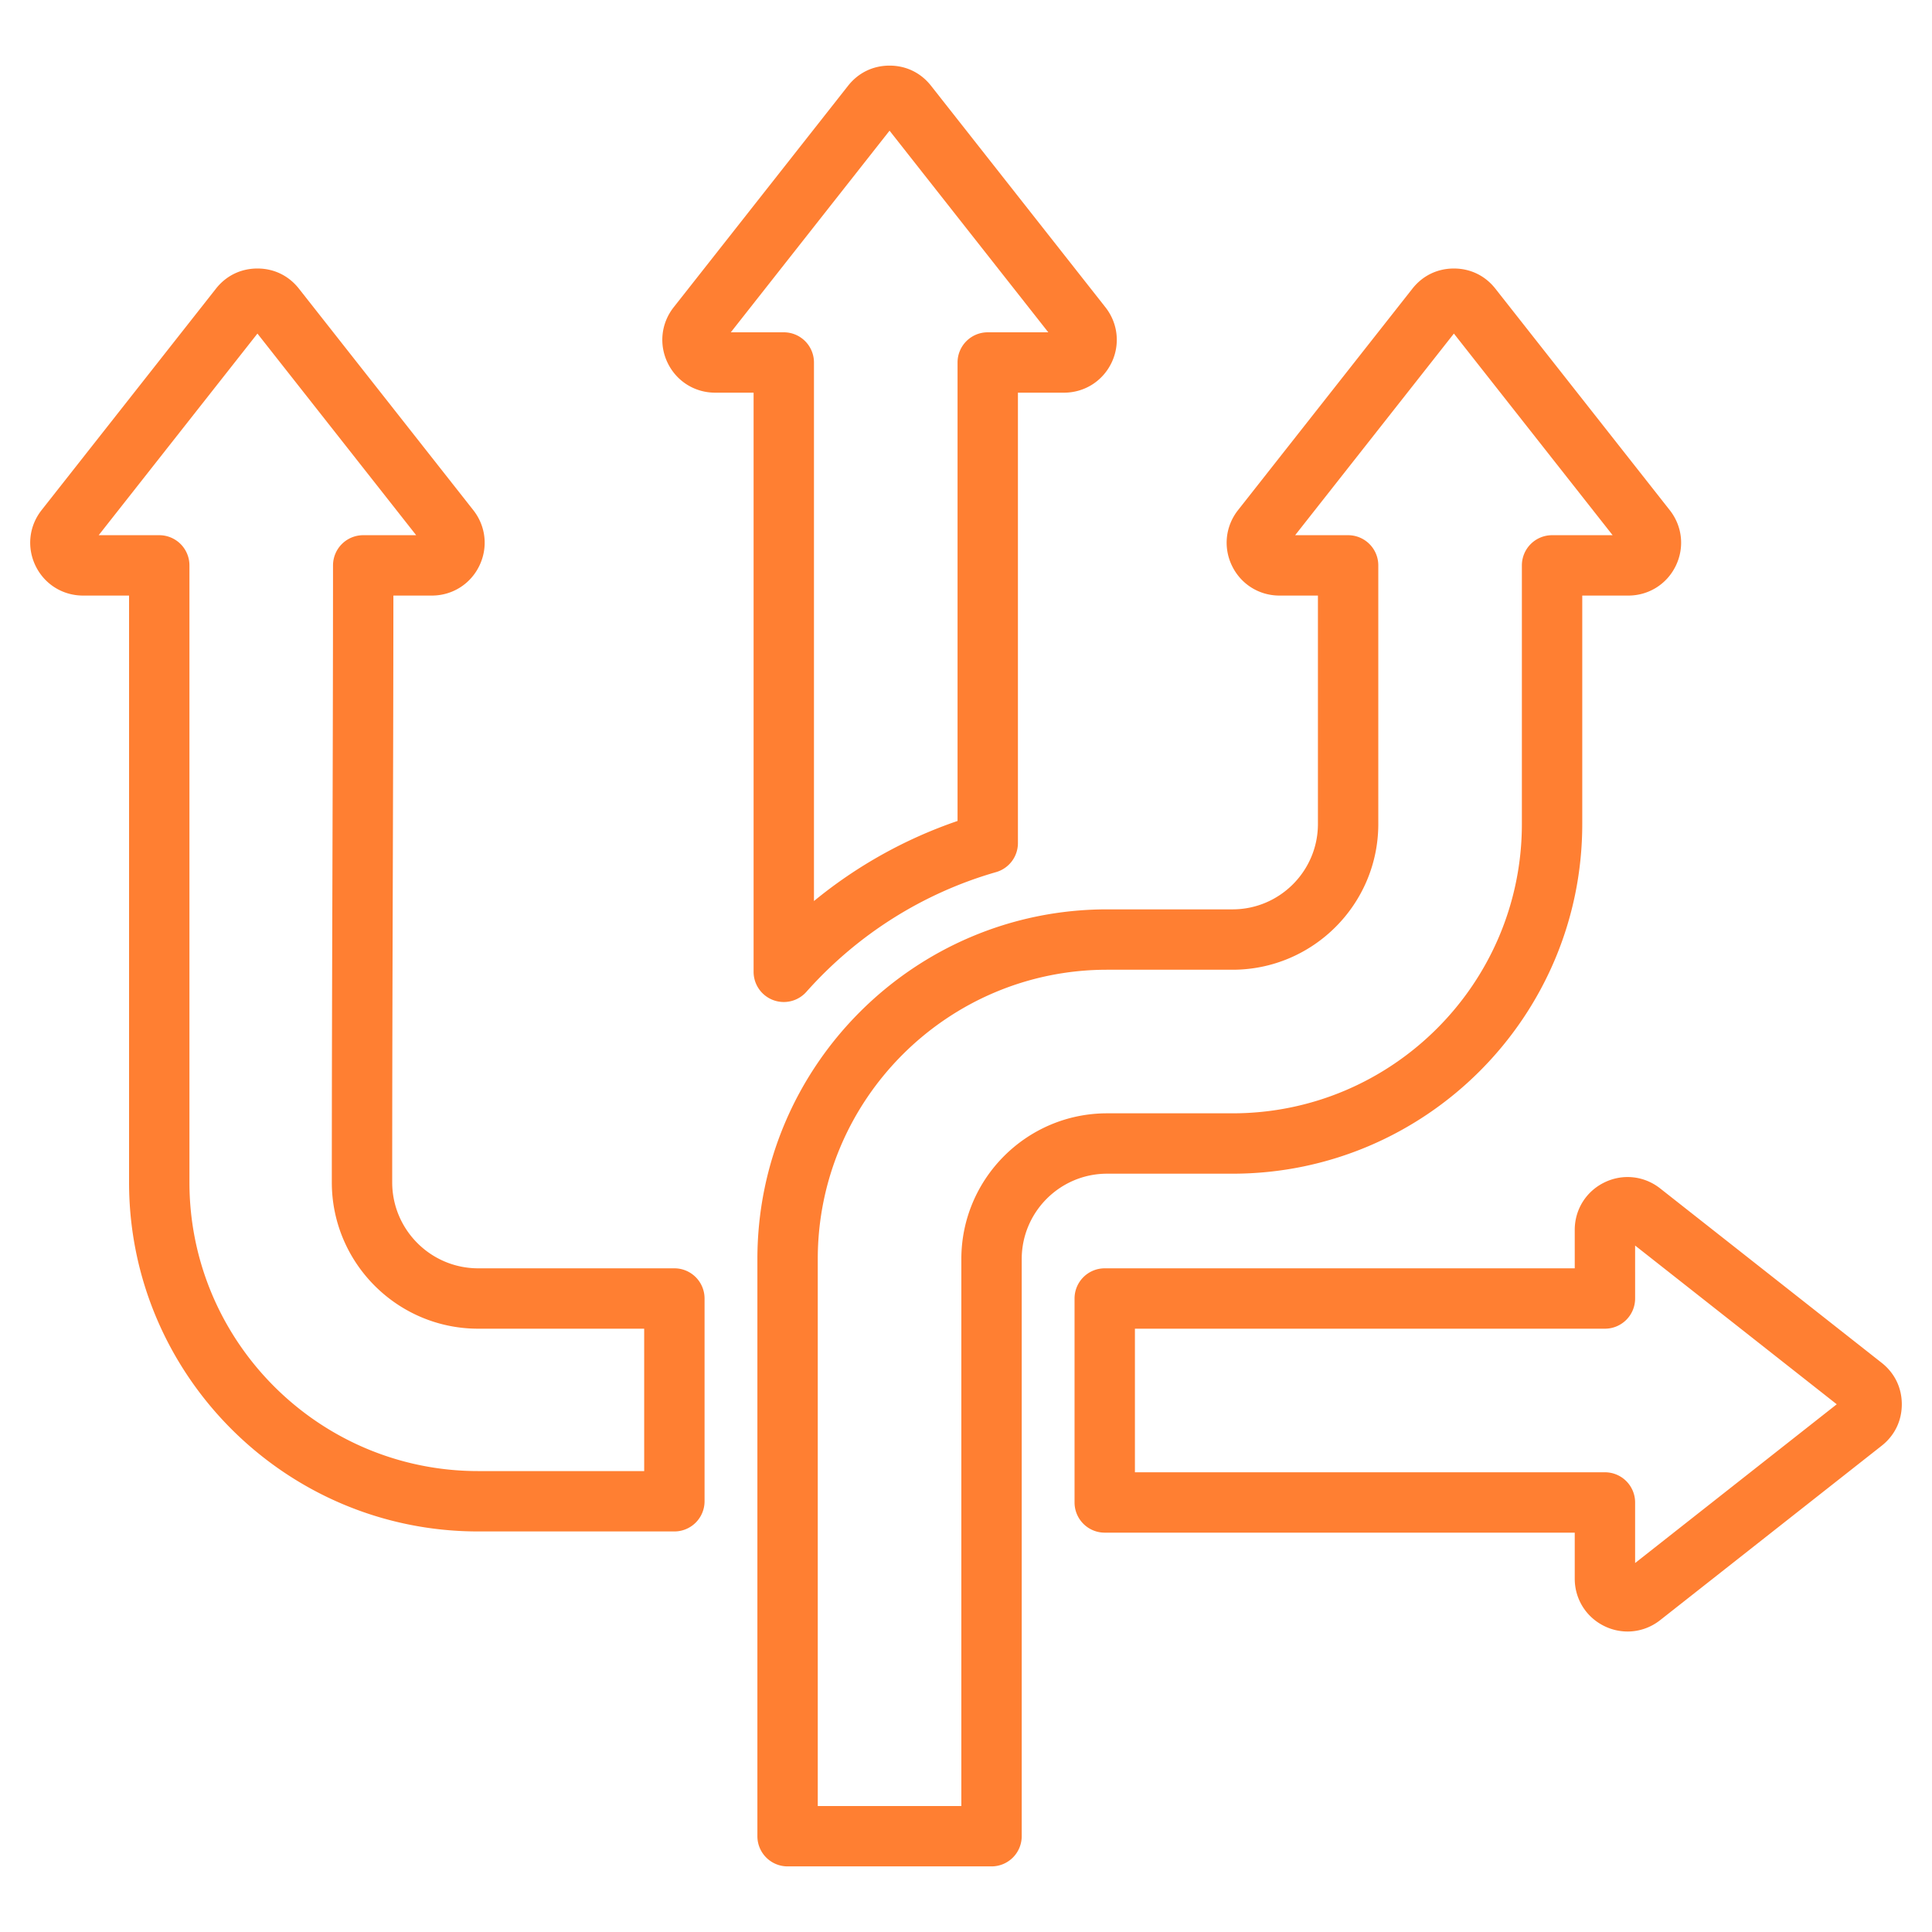
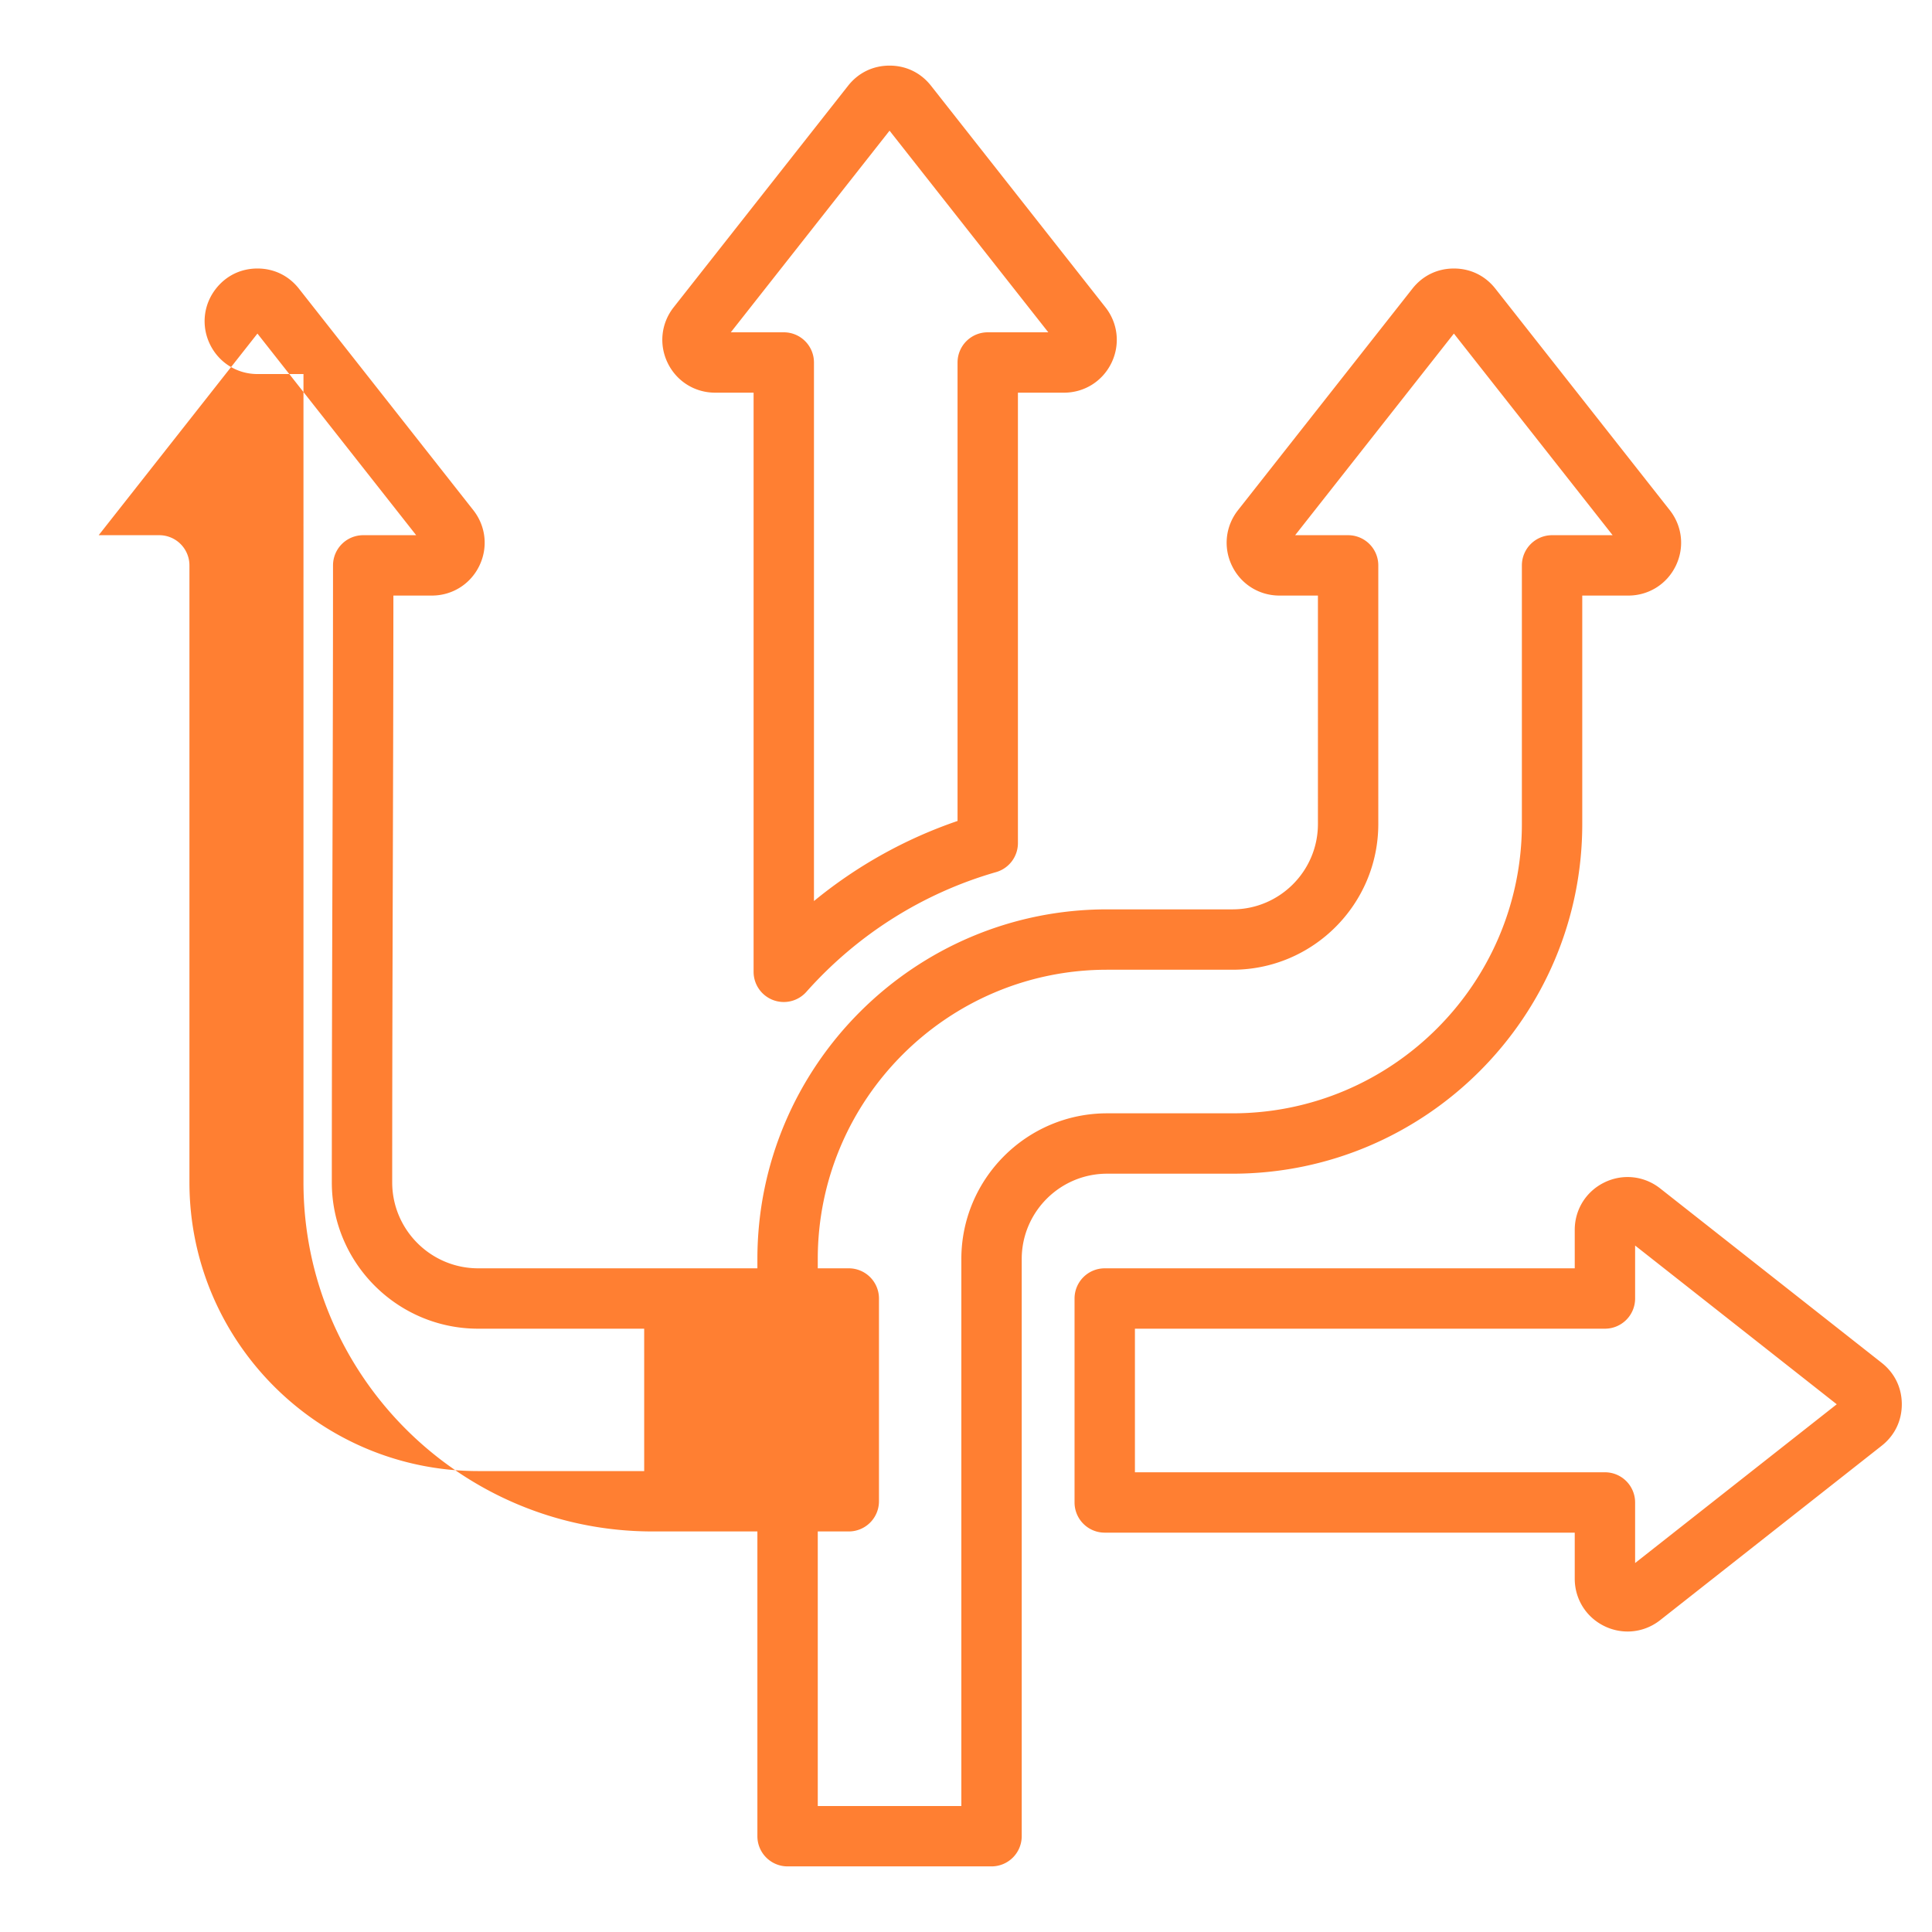
<svg xmlns="http://www.w3.org/2000/svg" version="1.1" width="512" height="512" x="0" y="0" viewBox="0 0 512 512" style="enable-background:new 0 0 512 512" xml:space="preserve" class="">
  <g>
-     <path d="M204.867 265.02a7.997 7.997 0 0 0 8.821-2.161c13.515-15.195 30.902-26.17 50.283-31.741a8 8 0 0 0 5.79-7.688V104.063h12.2c5.399 0 10.22-3.018 12.582-7.881 2.356-4.858 1.745-10.512-1.595-14.755L246.73 22.724c-2.707-3.441-6.61-5.336-10.989-5.336-4.376 0-8.277 1.894-10.988 5.334l-46.22 58.706c-3.341 4.244-3.95 9.899-1.591 14.758s7.18 7.877 12.58 7.877h10.188v153.48a8 8 0 0 0 5.157 7.477zM193.673 88.063l42.068-53.433 42.068 53.433H261.76a8 8 0 0 0-8 8v121.5a122.364 122.364 0 0 0-38.051 21.223V96.063a7.997 7.997 0 0 0-8-8zm304.99 273.097-58.705-46.219c-4.246-3.342-9.899-3.953-14.759-1.592-4.858 2.36-7.877 7.181-7.877 12.58l.001 10.188H292.766a8 8 0 0 0-8 8v54.052a8 8 0 0 0 8 8h124.556v12.199c0 5.401 3.019 10.222 7.88 12.581a14.018 14.018 0 0 0 6.128 1.42c3.066 0 6.099-1.021 8.63-3.014l58.702-46.218c3.441-2.707 5.336-6.61 5.336-10.989 0-4.376-1.894-8.277-5.335-10.988zm-65.341 53.058v-16.049a8 8 0 0 0-8-8H300.766v-38.052h124.557a7.999 7.999 0 0 0 8-8l-.001-14.036 53.434 42.068zM326.635 311.04c51.104 0 92.679-41.575 92.679-92.678l.001-60.529h12.199c5.401 0 10.222-3.019 12.581-7.878 2.358-4.859 1.748-10.514-1.594-14.758l-46.219-58.706c-2.708-3.439-6.61-5.333-10.988-5.333-4.375 0-8.277 1.894-10.988 5.334l-46.217 58.703c-3.344 4.244-3.954 9.9-1.594 14.76 2.358 4.859 7.179 7.878 12.58 7.878h10.188l.001 60.529c0 12.478-10.151 22.628-22.629 22.628h-33.24c-51.104 0-92.679 41.575-92.679 92.678v152.944a8 8 0 0 0 8 8h54.05a8 8 0 0 0 8-8V333.668c0-12.478 10.151-22.628 22.629-22.628zm-71.869 22.628v144.944h-38.05V333.668c0-42.28 34.397-76.678 76.679-76.678h33.24c21.3 0 38.629-17.329 38.629-38.628l-.001-68.529a8 8 0 0 0-8-8h-14.036L385.295 88.4l42.067 53.433h-16.048a8 8 0 0 0-8 8l-.001 68.529c0 42.281-34.397 76.678-76.679 76.678h-33.24c-21.299 0-38.628 17.328-38.628 38.628zm-76.05 2.449h-51.994c-12.564 0-22.786-10.222-22.786-22.786 0-27.313.08-54.932.158-81.64.07-24.162.144-49.066.157-73.859h10.19c5.402 0 10.224-3.02 12.579-7.877 2.359-4.86 1.75-10.515-1.592-14.758l-46.22-58.708c-2.709-3.438-6.611-5.332-10.987-5.332-4.38 0-8.282 1.895-10.987 5.334l-46.221 58.706c-3.339 4.242-3.95 9.896-1.591 14.76 2.36 4.858 7.181 7.875 12.579 7.875h12.2V313.33c0 51.016 41.504 92.52 92.52 92.52h51.994a8 8 0 0 0 8-8v-53.733a7.999 7.999 0 0 0-7.999-8zm-8 53.734h-43.994c-42.193 0-76.52-34.326-76.52-76.52V149.833a8 8 0 0 0-8-8H26.154L68.222 88.4l42.068 53.433H96.253a8.002 8.002 0 0 0-8 8c0 27.4-.081 55.062-.159 81.812-.077 26.72-.158 54.35-.158 81.687 0 21.387 17.399 38.786 38.786 38.786h43.994z" fill="#ff7f32" opacity="1" data-original="#000000" />
+     <path d="M204.867 265.02a7.997 7.997 0 0 0 8.821-2.161c13.515-15.195 30.902-26.17 50.283-31.741a8 8 0 0 0 5.79-7.688V104.063h12.2c5.399 0 10.22-3.018 12.582-7.881 2.356-4.858 1.745-10.512-1.595-14.755L246.73 22.724c-2.707-3.441-6.61-5.336-10.989-5.336-4.376 0-8.277 1.894-10.988 5.334l-46.22 58.706c-3.341 4.244-3.95 9.899-1.591 14.758s7.18 7.877 12.58 7.877h10.188v153.48a8 8 0 0 0 5.157 7.477zM193.673 88.063l42.068-53.433 42.068 53.433H261.76a8 8 0 0 0-8 8v121.5a122.364 122.364 0 0 0-38.051 21.223V96.063a7.997 7.997 0 0 0-8-8zm304.99 273.097-58.705-46.219c-4.246-3.342-9.899-3.953-14.759-1.592-4.858 2.36-7.877 7.181-7.877 12.58l.001 10.188H292.766a8 8 0 0 0-8 8v54.052a8 8 0 0 0 8 8h124.556v12.199c0 5.401 3.019 10.222 7.88 12.581a14.018 14.018 0 0 0 6.128 1.42c3.066 0 6.099-1.021 8.63-3.014l58.702-46.218c3.441-2.707 5.336-6.61 5.336-10.989 0-4.376-1.894-8.277-5.335-10.988zm-65.341 53.058v-16.049a8 8 0 0 0-8-8H300.766v-38.052h124.557a7.999 7.999 0 0 0 8-8l-.001-14.036 53.434 42.068zM326.635 311.04c51.104 0 92.679-41.575 92.679-92.678l.001-60.529h12.199c5.401 0 10.222-3.019 12.581-7.878 2.358-4.859 1.748-10.514-1.594-14.758l-46.219-58.706c-2.708-3.439-6.61-5.333-10.988-5.333-4.375 0-8.277 1.894-10.988 5.334l-46.217 58.703c-3.344 4.244-3.954 9.9-1.594 14.76 2.358 4.859 7.179 7.878 12.58 7.878h10.188l.001 60.529c0 12.478-10.151 22.628-22.629 22.628h-33.24c-51.104 0-92.679 41.575-92.679 92.678v152.944a8 8 0 0 0 8 8h54.05a8 8 0 0 0 8-8V333.668c0-12.478 10.151-22.628 22.629-22.628zm-71.869 22.628v144.944h-38.05V333.668c0-42.28 34.397-76.678 76.679-76.678h33.24c21.3 0 38.629-17.329 38.629-38.628l-.001-68.529a8 8 0 0 0-8-8h-14.036L385.295 88.4l42.067 53.433h-16.048a8 8 0 0 0-8 8l-.001 68.529c0 42.281-34.397 76.678-76.679 76.678h-33.24c-21.299 0-38.628 17.328-38.628 38.628zm-76.05 2.449h-51.994c-12.564 0-22.786-10.222-22.786-22.786 0-27.313.08-54.932.158-81.64.07-24.162.144-49.066.157-73.859h10.19c5.402 0 10.224-3.02 12.579-7.877 2.359-4.86 1.75-10.515-1.592-14.758l-46.22-58.708c-2.709-3.438-6.611-5.332-10.987-5.332-4.38 0-8.282 1.895-10.987 5.334c-3.339 4.242-3.95 9.896-1.591 14.76 2.36 4.858 7.181 7.875 12.579 7.875h12.2V313.33c0 51.016 41.504 92.52 92.52 92.52h51.994a8 8 0 0 0 8-8v-53.733a7.999 7.999 0 0 0-7.999-8zm-8 53.734h-43.994c-42.193 0-76.52-34.326-76.52-76.52V149.833a8 8 0 0 0-8-8H26.154L68.222 88.4l42.068 53.433H96.253a8.002 8.002 0 0 0-8 8c0 27.4-.081 55.062-.159 81.812-.077 26.72-.158 54.35-.158 81.687 0 21.387 17.399 38.786 38.786 38.786h43.994z" fill="#ff7f32" opacity="1" data-original="#000000" />
  </g>
</svg>